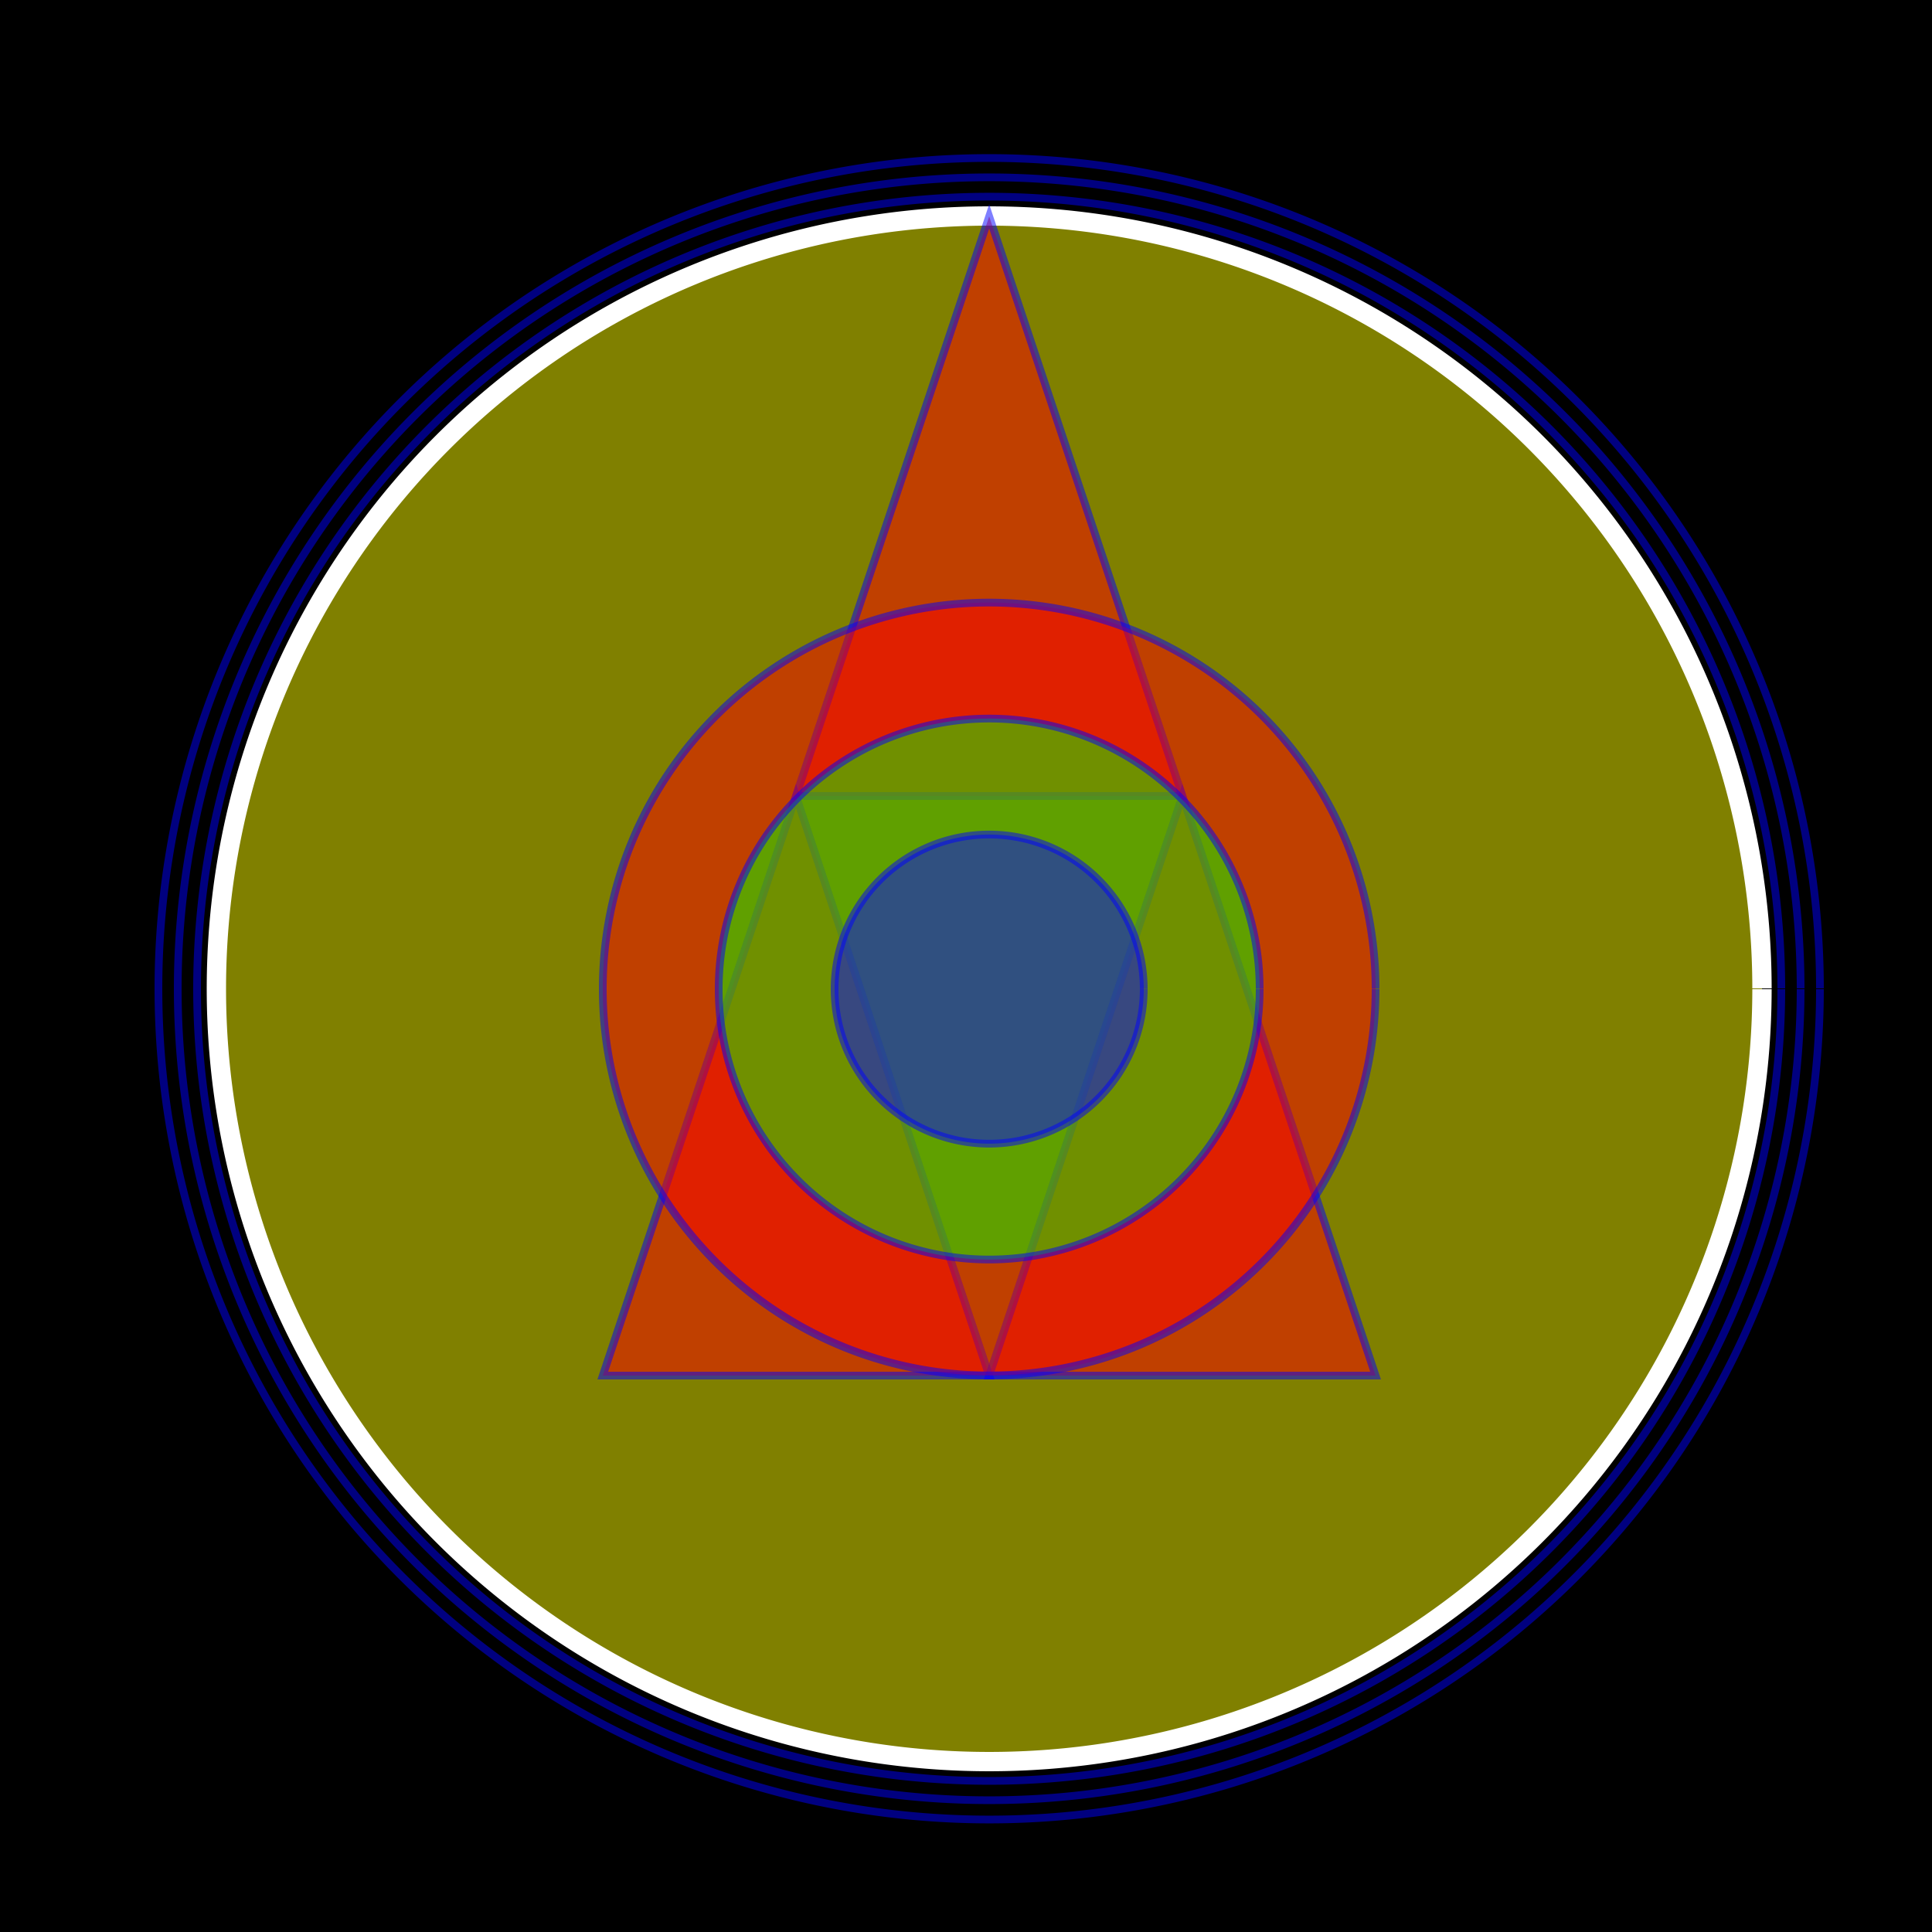
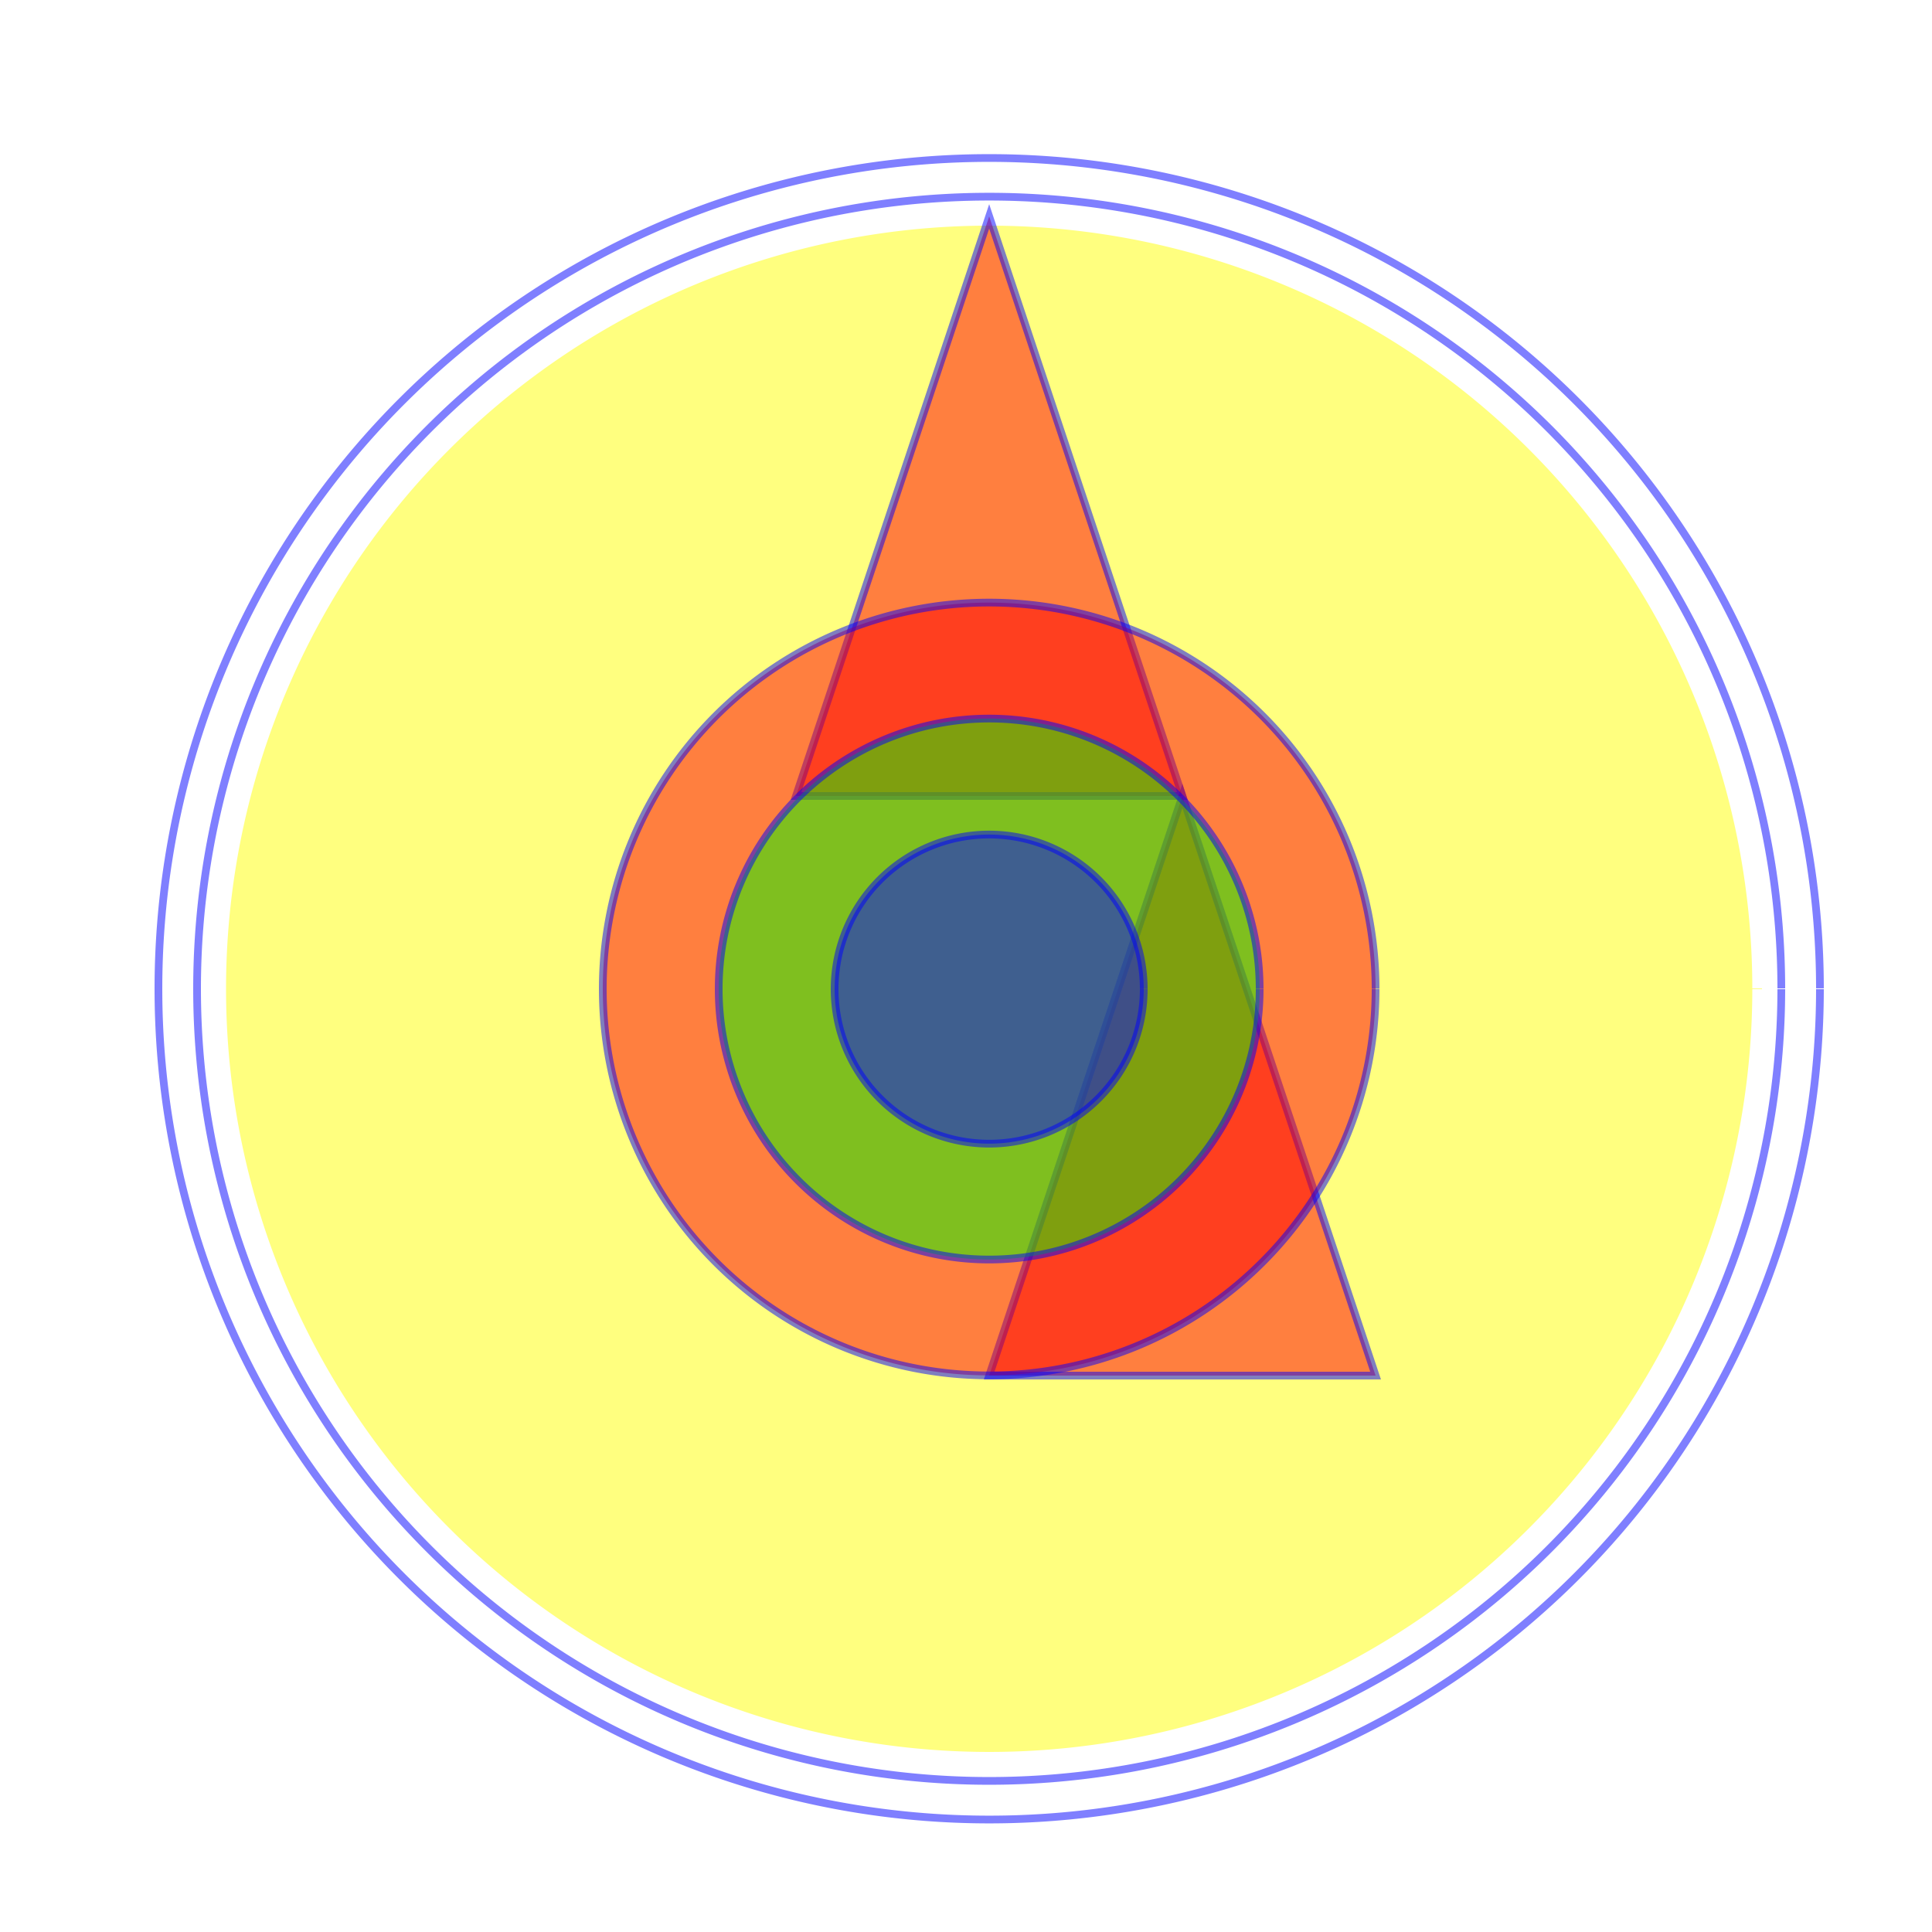
<svg xmlns="http://www.w3.org/2000/svg" width="500" height="500">
  <defs />
  <g>
-     <rect fill="black" stroke="none" x="0" y="0" width="512" height="512" />
    <path fill="rgb(255,255,0)" stroke="white" paint-order="stroke fill markers" d=" M 456 256 A 200 200 0 1 1 456 255.8" stroke-miterlimit="10" stroke-width="5" stroke-dasharray="" fill-opacity="0.5" />
    <path fill="none" stroke="rgb(0,0,255)" paint-order="fill stroke markers" d=" M 461 256 A 205 205 0 1 1 461 255.795" stroke-opacity="0.5" stroke-miterlimit="10" stroke-width="2" stroke-dasharray="" />
-     <path fill="none" stroke="rgb(0,0,255)" paint-order="fill stroke markers" d=" M 466 256 A 210 210 0 1 1 466 255.79" stroke-opacity="0.5" stroke-miterlimit="10" stroke-width="2" stroke-dasharray="" />
    <path fill="none" stroke="rgb(0,0,255)" paint-order="fill stroke markers" d=" M 471 256 A 215 215 0 1 1 471 255.785" stroke-opacity="0.5" stroke-miterlimit="10" stroke-width="2" stroke-dasharray="" />
    <path fill="rgb(255,0,0)" stroke="rgb(0,0,255)" paint-order="fill stroke markers" d=" M 256 56 L 306 206 L 206 206 Z" fill-opacity="0.5" stroke-opacity="0.5" stroke-miterlimit="10" stroke-width="2" stroke-dasharray="" />
-     <path fill="rgb(255,0,0)" stroke="rgb(0,0,255)" paint-order="fill stroke markers" d=" M 206 206 L 256 356 L 156 356 Z" fill-opacity="0.5" stroke-opacity="0.5" stroke-miterlimit="10" stroke-width="2" stroke-dasharray="" />
    <path fill="rgb(255,0,0)" stroke="rgb(0,0,255)" paint-order="fill stroke markers" d=" M 256 356 L 306 206 L 356 356 Z" fill-opacity="0.5" stroke-opacity="0.5" stroke-miterlimit="10" stroke-width="2" stroke-dasharray="" />
    <path fill="rgb(255,0,0)" stroke="rgb(0,0,255)" paint-order="fill stroke markers" d=" M 356 256 A 100 100 0 1 1 356 255.9" fill-opacity="0.5" stroke-opacity="0.5" stroke-miterlimit="10" stroke-width="2" stroke-dasharray="" />
    <path fill="rgb(0,255,0)" stroke="rgb(0,0,255)" paint-order="fill stroke markers" d=" M 326 256 A 70 70 0 1 1 326 255.93" fill-opacity="0.5" stroke-opacity="0.5" stroke-miterlimit="10" stroke-width="2" stroke-dasharray="" />
    <path fill="rgb(0,0,255)" stroke="rgb(0,0,255)" paint-order="fill stroke markers" d=" M 296 256 A 40 40 0 1 1 296 255.96" fill-opacity="0.5" stroke-opacity="0.5" stroke-miterlimit="10" stroke-width="2" stroke-dasharray="" />
  </g>
</svg>